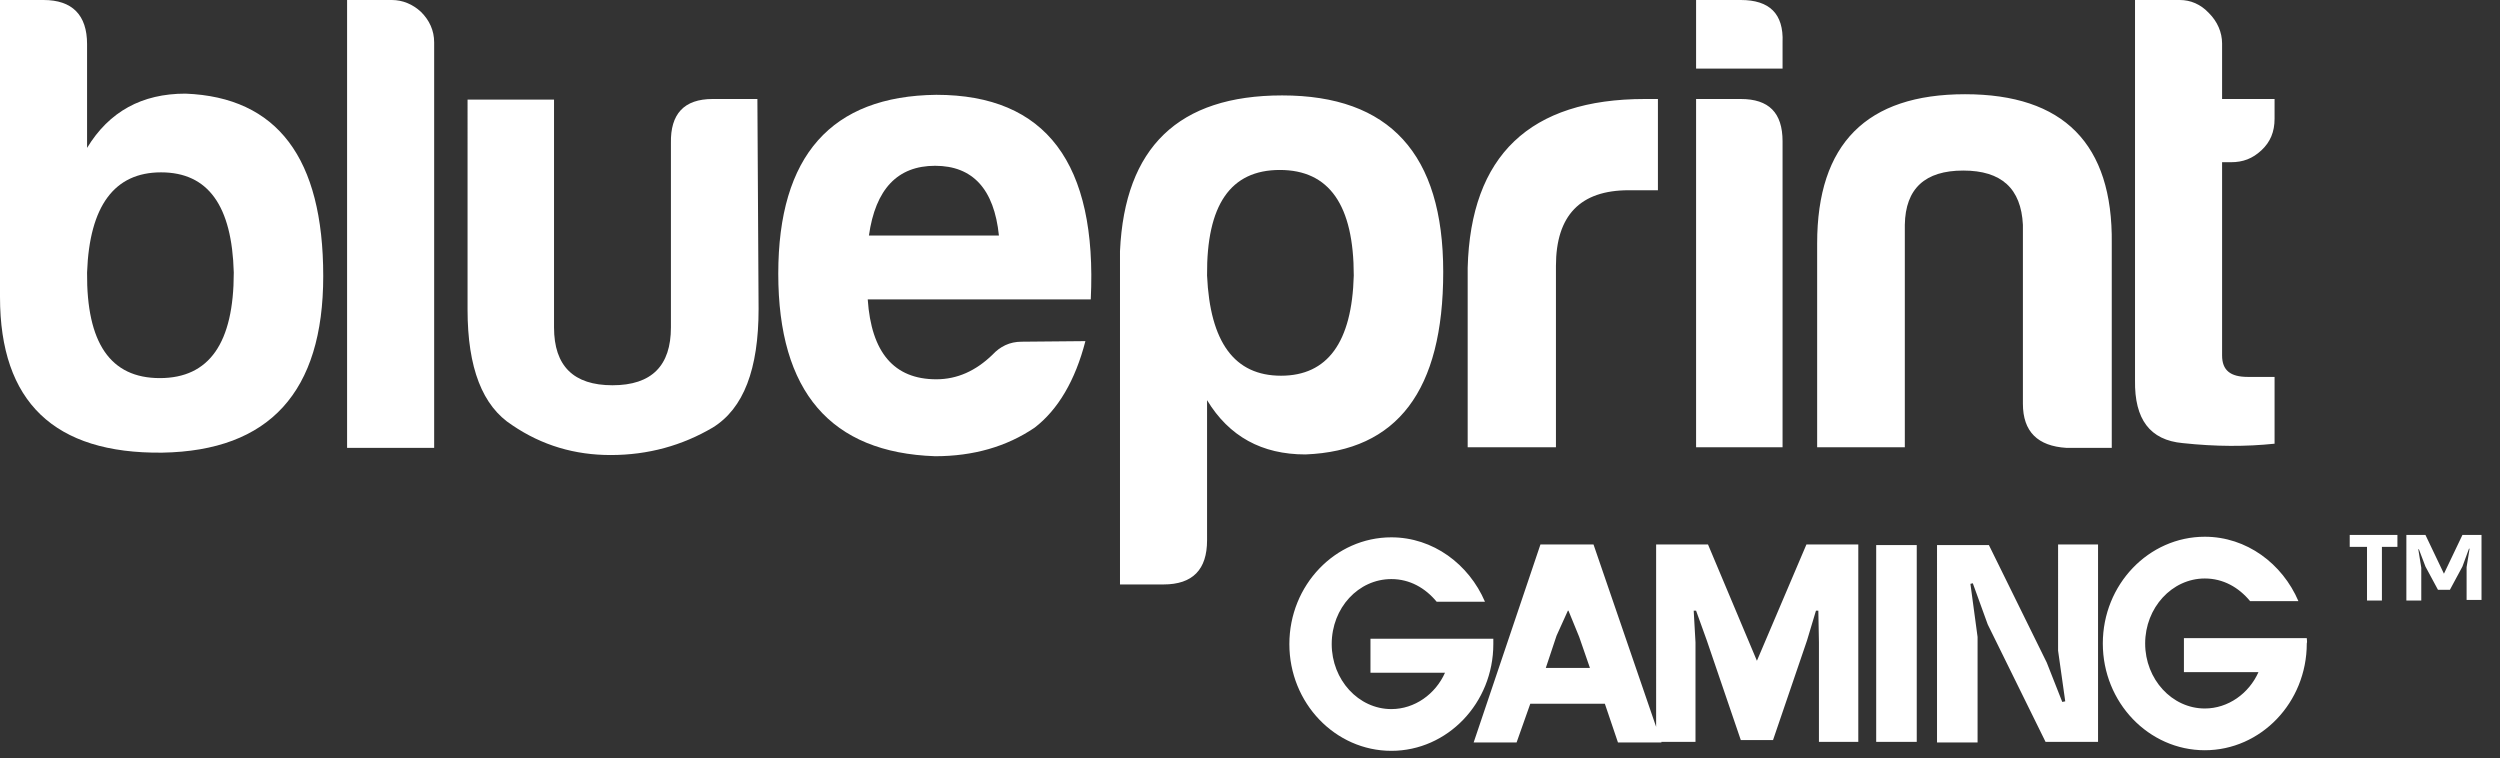
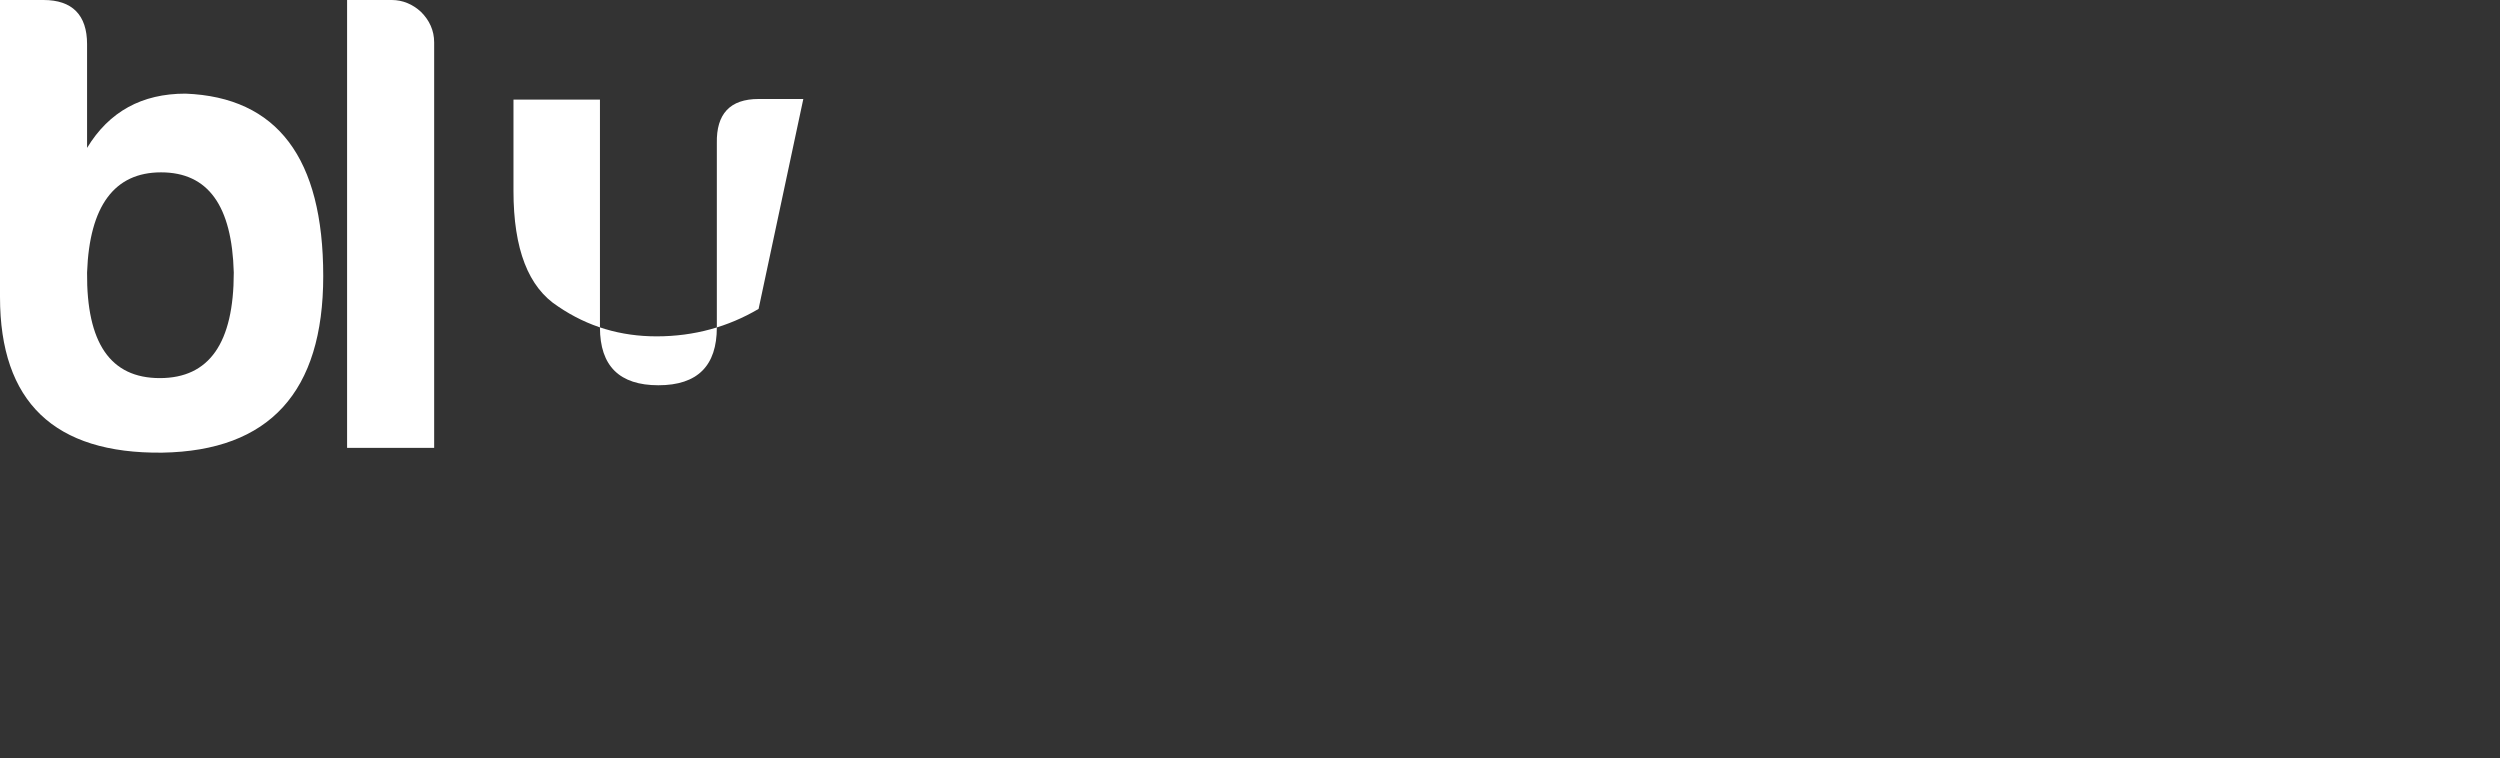
<svg xmlns="http://www.w3.org/2000/svg" version="1.1" id="Layer_1" x="0px" y="0px" viewBox="0 0 419.2 127.1" style="enable-background:new 0 0 419.2 127.1;" xml:space="preserve">
  <rect x="0" y="0" width="419.2" height="127.1" fill="#333333" stroke="none" />
  <style type="text/css">
	.st0{fill:#FFFFFF;}
</style>
  <g id="blue">
    <path id="XMLID_846_" class="st0" d="M14.6,24.8c3.7-6.1,9.2-9.1,16.5-9.1c15.4,0.6,23.1,10.8,23.1,30.6c0,19.4-9,29.3-27,29.6   C9.1,76.1,0,67.4,0,49.8V0h7.3c4.8,0,7.3,2.5,7.3,7.4C14.6,7.4,14.6,24.8,14.6,24.8z M27,28.9c-7.8,0-12,5.6-12.4,16.8   c-0.1,11.8,3.9,17.7,12.2,17.7s12.4-5.9,12.4-17.7C38.9,34.5,34.9,28.9,27,28.9z" />
    <path id="XMLID_852_" class="st0" d="M65.7,0c1.8,0,3.5,0.7,4.9,2c1.4,1.4,2.2,3.1,2.2,5.1v68H58.2V0H65.7z" />
-     <path id="XMLID_854_" class="st0" d="M127.2,51.8c0,10.1-2.5,16.7-7.7,19.9c-5.1,3-10.8,4.6-17.1,4.6c-6,0-11.5-1.6-16.5-5   c-5-3.2-7.5-9.6-7.5-19.4V16.7h14.5v38.2c0,6.5,3.3,9.7,9.8,9.7c6.6,0,9.8-3.3,9.8-9.7V24c-0.1-4.9,2.2-7.4,7-7.4h7.5L127.2,51.8   L127.2,51.8z" />
-     <path id="XMLID_856_" class="st0" d="M182,57.2c-1.7,6.6-4.6,11.5-8.5,14.5c-4.7,3.2-10.3,4.8-16.7,4.8   c-17.5-0.6-26.3-10.8-26.3-30.6s8.9-29.8,26.5-30c18.4,0,27,11.5,25.9,34.3h-37.4c0.6,8.9,4.4,13.4,11.5,13.4   c3.5,0,6.6-1.4,9.4-4.1c1.3-1.4,2.9-2.2,4.9-2.2L182,57.2L182,57.2z M167.5,39.5c-0.8-7.8-4.4-11.7-10.7-11.7   c-6.3,0-10,3.9-11.1,11.7H167.5z" />
+     <path id="XMLID_854_" class="st0" d="M127.2,51.8c-5.1,3-10.8,4.6-17.1,4.6c-6,0-11.5-1.6-16.5-5   c-5-3.2-7.5-9.6-7.5-19.4V16.7h14.5v38.2c0,6.5,3.3,9.7,9.8,9.7c6.6,0,9.8-3.3,9.8-9.7V24c-0.1-4.9,2.2-7.4,7-7.4h7.5L127.2,51.8   L127.2,51.8z" />
  </g>
-   <path id="XMLID_1_" class="st0" d="M202.4,90.6c0,4.9-2.4,7.4-7.3,7.4h-7.3V42.1C188.6,24.7,197.6,16,215,16c18,0,27,9.8,27,29.6  c0,19.9-7.7,30-23.1,30.6c-7.3,0-12.8-3-16.5-9.1C202.4,67.1,202.4,90.6,202.4,90.6z M227,46.2c0-11.8-4.1-17.7-12.4-17.7  s-12.3,5.9-12.2,17.7C202.9,57.4,207,63,214.8,63C222.6,63,226.7,57.4,227,46.2z M246.1,44.9c0.5-18.8,10.4-28.3,29.7-28.3h2.2v15.3  h-4.9c-8.1,0-12.2,4.2-12.2,12.7v30.4h-14.8V44.9z M291.9,0c4.8,0,7.2,2.3,7,7.1v4.4h-14.5V0L291.9,0L291.9,0z M291.9,16.6  c4.7,0,7,2.3,7,7.1v51.3h-14.5V16.6H291.9z M346.5,75.1c-4.8-0.3-7.3-2.7-7.3-7.4v-30c-0.3-6.1-3.6-9.1-10-9.1c-6.4,0-9.7,3-9.8,9.1  v37.3h-14.7V40.8c0-16.7,8.3-25,24.8-25c16.5,0,24.8,8.3,24.6,25v34.3H346.5z M366,74.3c-5.5-0.5-8.1-4-8-10.5V0h7.5  c1.8,0,3.5,0.7,4.9,2.2c1.4,1.4,2.2,3.2,2.2,5.1v9.3h8.8v3.3c0,2.2-0.7,3.9-2.2,5.3s-3.1,2-5.1,2h-1.5v32.4c0,2.5,1.4,3.6,4.3,3.6  h4.5v11.2C376.6,74.9,371.6,74.9,366,74.3z M256.6,118l-2.3,6.5h-7.2l11.2-33.2h8.9l11.4,33.2h-7.3l-2.2-6.5H256.6z M261,106.6  l-1.8,5.4h7.4l-1.8-5.2l-1.8-4.4h-0.1L261,106.6z M284.4,102.4H284l0.3,5.3v16.7h-6.6V91.3h8.7l8.2,19.5l8.3-19.5h8.7v33.1h-6.6  v-16.7l-0.1-5.3h-0.4l-1.5,5l-5.7,16.7h-5.4l-5.7-16.7L284.4,102.4z M321.4,91.4v33h-6.8v-33H321.4z M343.2,111.1l2.6,6.6l0.5-0.1  l-1.2-8.5V91.3h6.7v33.1H343l-9.7-19.7l-2.5-6.9l-0.4,0.1l1.2,8.9v17.7h-6.8V91.4h8.7L343.2,111.1z M250.4,107.1h-20.6v5.7h12.5  c-1.6,3.6-5.1,6.1-9,6.1c-5.5,0-10-4.9-10-10.9c0-6.1,4.5-10.9,10-10.9c3.1,0,5.7,1.5,7.6,3.8h8.1c-2.7-6.3-8.7-10.8-15.7-10.8  c-9.4,0-17.1,8-17.1,17.9s7.7,17.9,17.1,17.9s17.1-8,17.1-17.9C250.4,107.6,250.4,107.4,250.4,107.1z M386.8,107h-20.6v5.7h12.5  c-1.6,3.6-5.1,6.1-9,6.1c-5.5,0-10-4.9-10-10.9c0-6,4.5-10.9,10-10.9c3.1,0,5.7,1.5,7.6,3.8h8.1c-2.7-6.3-8.7-10.8-15.7-10.8  c-9.4,0-17.1,8-17.1,17.9s7.7,17.9,17.1,17.9s17.1-8,17.1-17.9C386.9,107.6,386.8,107.3,386.8,107z M402.1,91.7h-2.7v9h-2.5v-9H394  v-2h8V91.7z M405.6,92.1h-0.1l0.5,3.1v5.5h-2.5V89.7h3.2l3.1,6.5l3.1-6.5h3.2v10.9h-2.5v-5.5l0.5-3.1h-0.1l-1.1,3l-2.1,3.9h-2  l-2.1-3.9L405.6,92.1z" />
</svg>